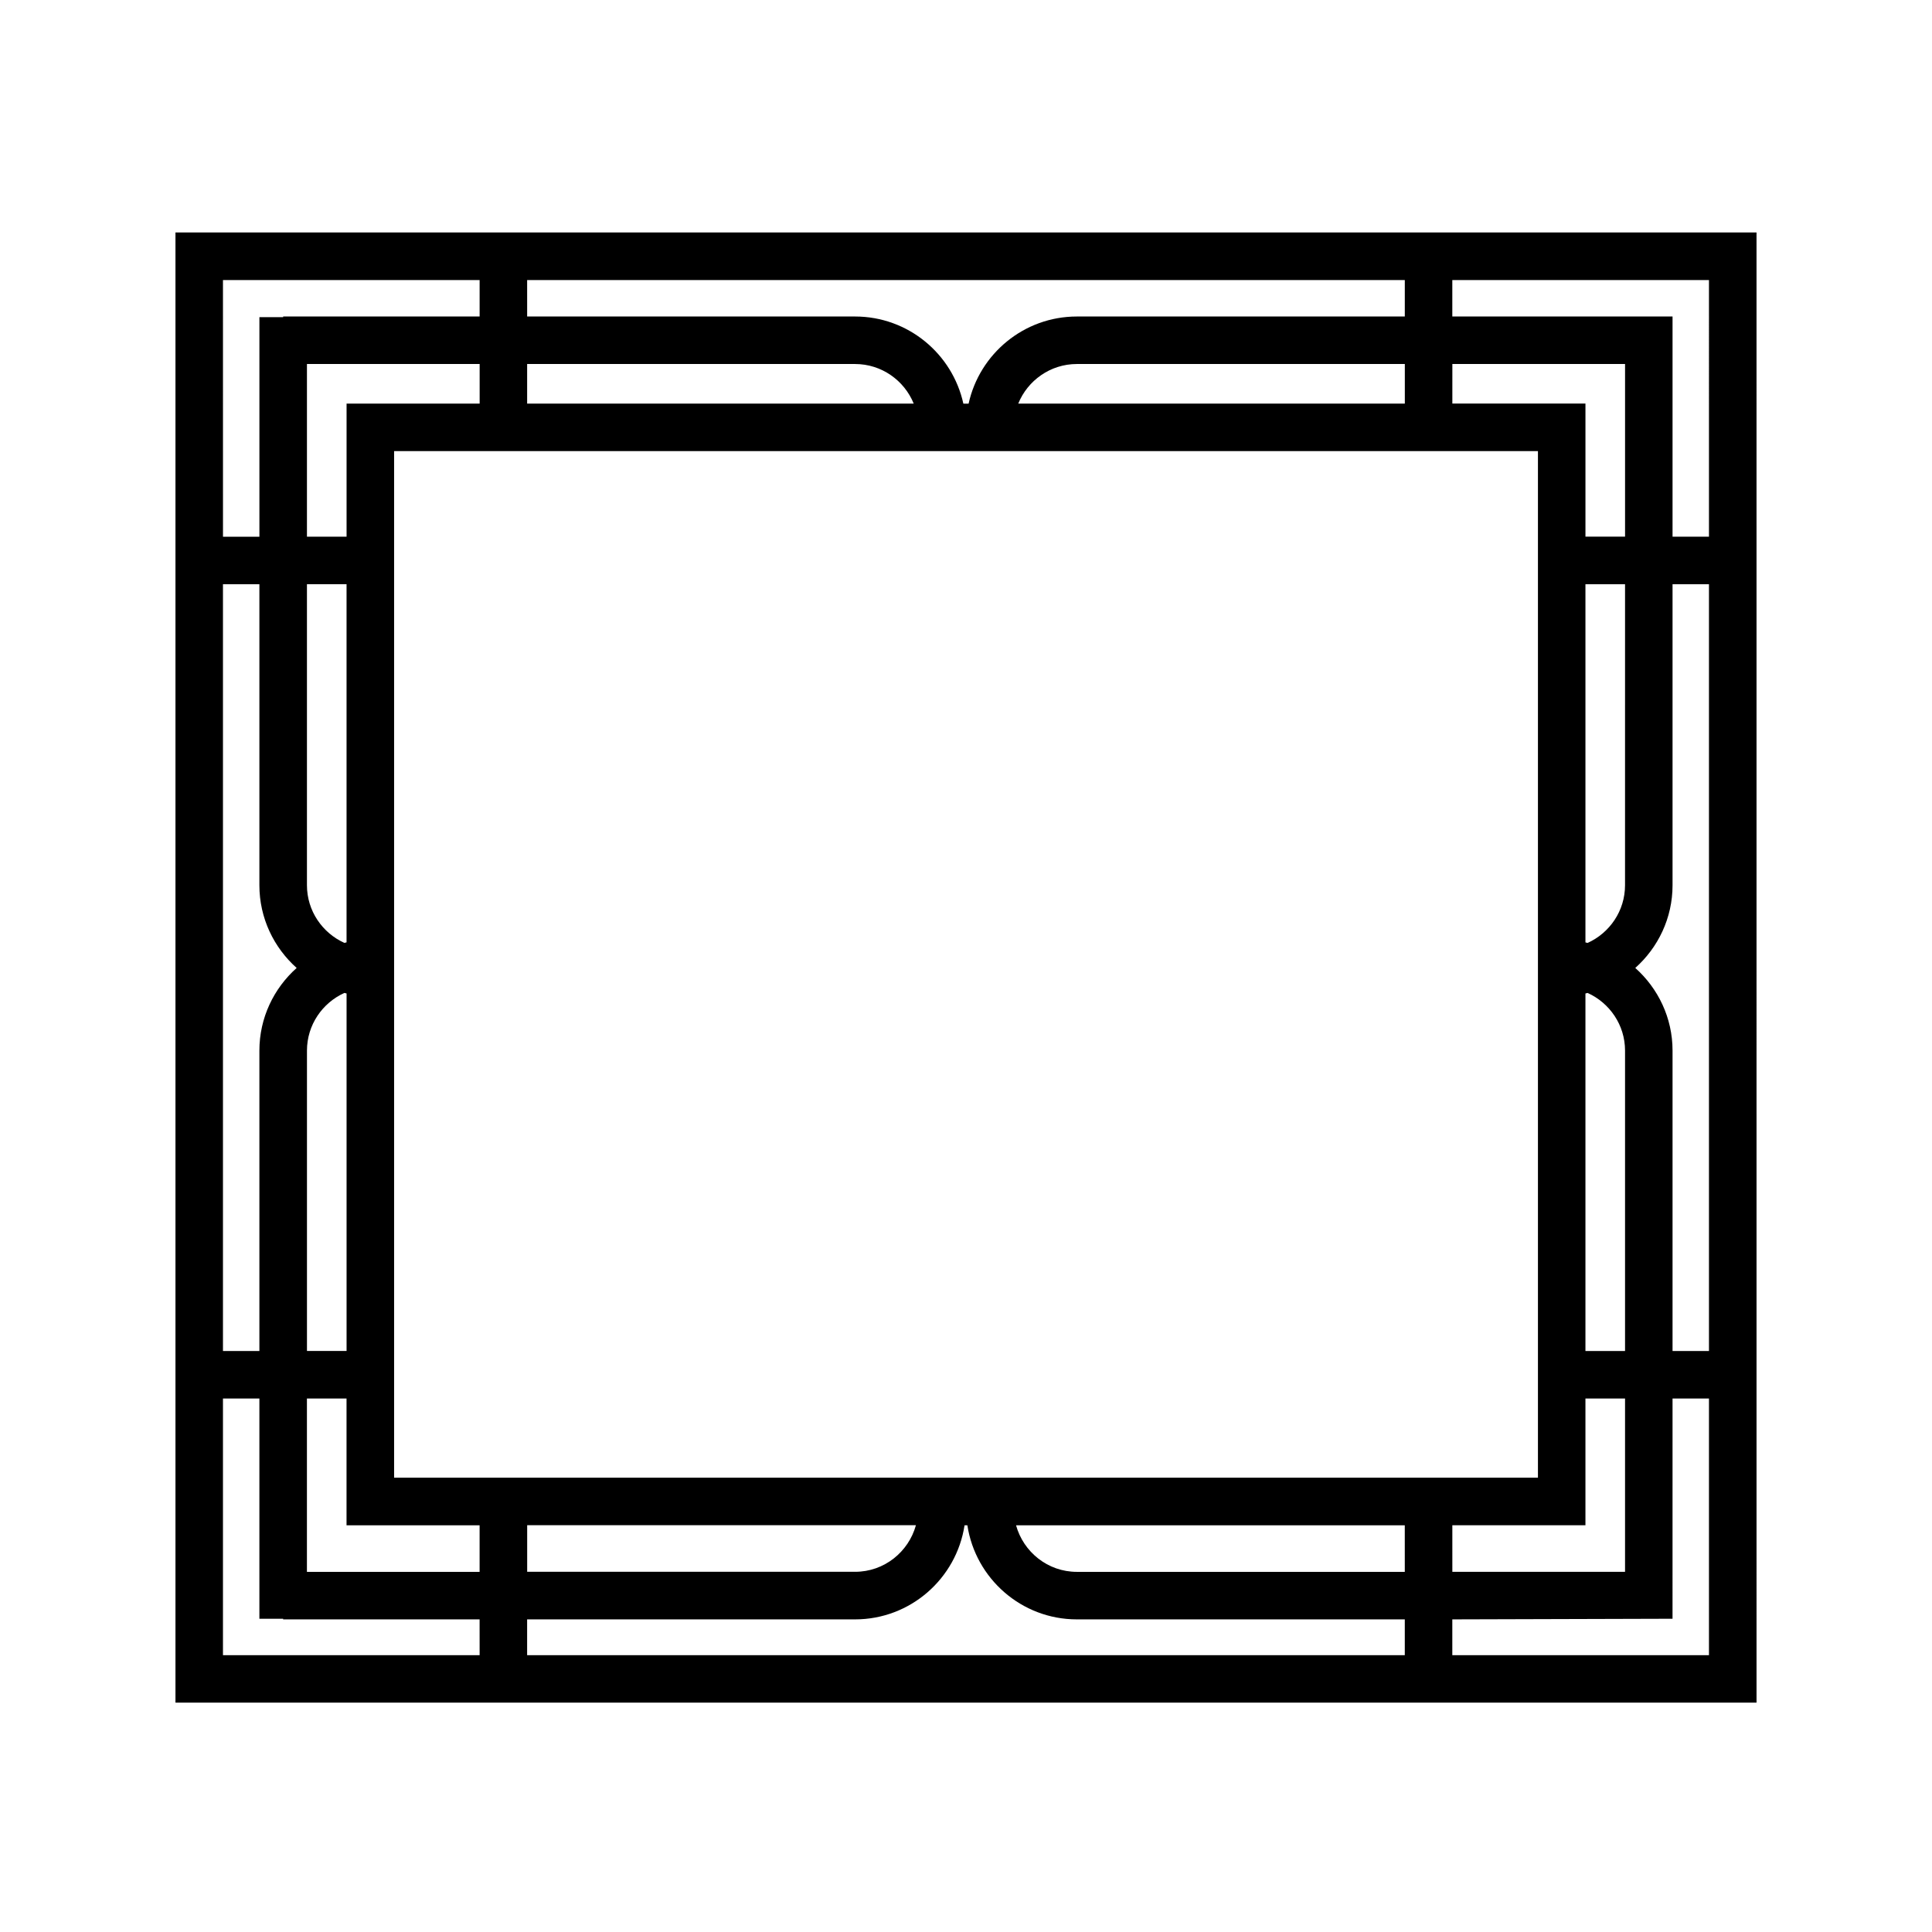
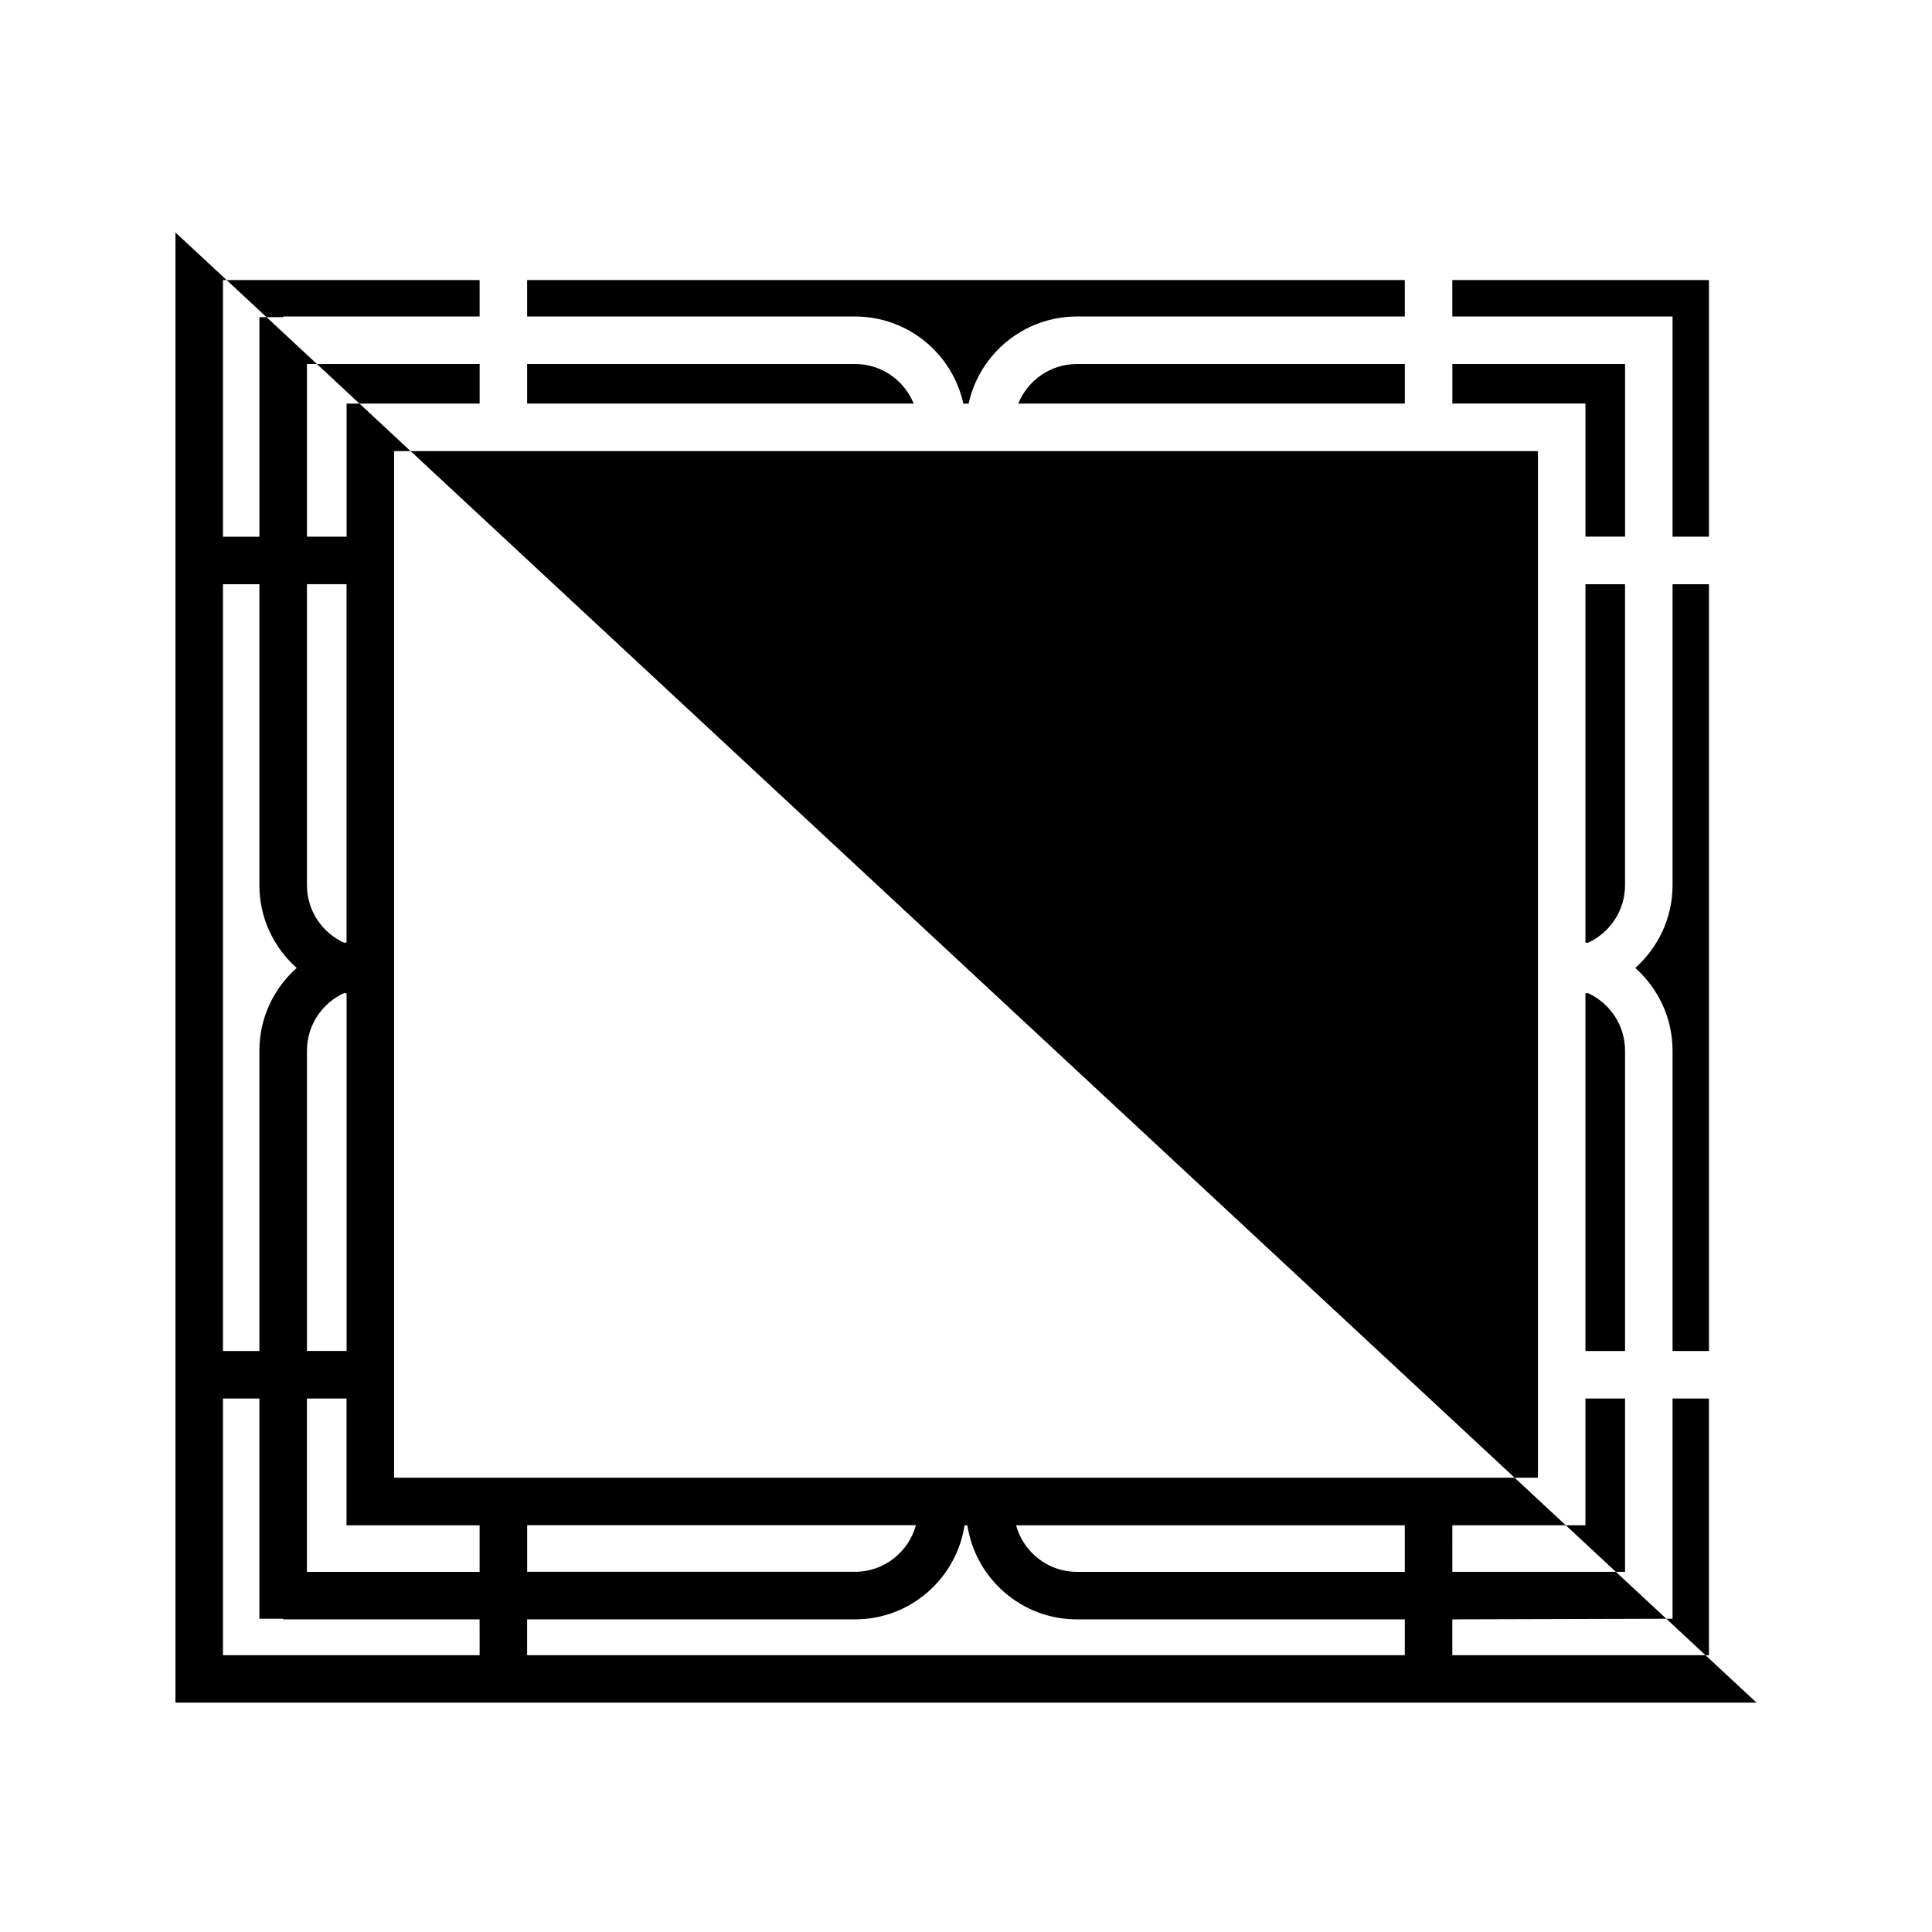
<svg xmlns="http://www.w3.org/2000/svg" fill="#000000" width="800px" height="800px" version="1.1" viewBox="144 144 512 512">
-   <path d="m190.5 205.61v389.61h419l-0.004-389.61zm338.39 34.844h45.766v45.762h-10.496v-35.266h-35.273zm-280.45 295.15v-272.06h303.13v272.06zm138.29 12.594c-1.965 7.09-8.41 12.344-16.117 12.344h-86.906v-12.344zm-151.46-154.32c-5.84-2.637-9.926-8.484-9.926-15.289v-79.77h10.496v94.914c-0.195 0.035-0.379 0.094-0.57 0.145zm0.574 13.398v94.742h-10.496v-79.602c0-6.805 4.09-12.652 9.926-15.285 0.188 0.051 0.371 0.109 0.57 0.145zm-10.5-121.05v-45.762h45.766v10.496h-35.266v35.266zm188.5-35.266c2.5-6.141 8.516-10.496 15.547-10.496h86.902v10.496zm115.04 297.25h35.273v-33.59h10.496v45.934h-45.766zm35.273-46.184v-94.742c0.191-0.039 0.383-0.102 0.574-0.145 5.828 2.637 9.922 8.484 9.922 15.285v79.602zm0.57-108.14c-0.191-0.047-0.379-0.105-0.57-0.145v-94.914h10.496l-0.004 79.766c0 6.809-4.09 12.656-9.922 15.293zm-281.03-175.67h232.59v9.656l-86.902 0.004c-14.043 0-25.805 9.906-28.695 23.09h-1.391c-2.891-13.191-14.652-23.09-28.691-23.09h-86.906zm0 22.25h86.906c7.031 0 13.043 4.352 15.543 10.496h-102.45zm-80.609-22.25h68.016v9.656l-52.062 0.004v0.172h-6.297v58.191h-9.652zm0 80.613h9.652v79.766c0 8.711 3.836 16.531 9.875 21.922-6.039 5.387-9.875 13.199-9.875 21.914v79.602h-9.652zm68.016 283.81h-68.016v-68.016h9.652v58.359h6.297v0.168h52.062zm0-22.082h-45.766v-45.934h10.496v33.59h35.266v12.344zm245.18 22.082h-232.59v-9.488h86.906c14.691 0 26.859-10.844 29.016-24.938h0.746c2.156 14.098 14.328 24.938 29.02 24.938h86.902zm0-22.082h-86.902c-7.707 0-14.156-5.254-16.121-12.344h103.02zm80.609 22.082h-68.016v-9.488l58.359-0.168 0.004-58.359h9.652zm0-80.609h-9.652v-79.602c0-8.711-3.836-16.523-9.875-21.914 6.039-5.387 9.875-13.203 9.875-21.922v-79.762h9.652zm0-215.8h-9.652v-58.363l-58.363 0.004v-9.656h68.016z" />
+   <path d="m190.5 205.61v389.61h419zm338.39 34.844h45.766v45.762h-10.496v-35.266h-35.273zm-280.45 295.15v-272.06h303.13v272.06zm138.29 12.594c-1.965 7.09-8.41 12.344-16.117 12.344h-86.906v-12.344zm-151.46-154.32c-5.84-2.637-9.926-8.484-9.926-15.289v-79.77h10.496v94.914c-0.195 0.035-0.379 0.094-0.57 0.145zm0.574 13.398v94.742h-10.496v-79.602c0-6.805 4.09-12.652 9.926-15.285 0.188 0.051 0.371 0.109 0.57 0.145zm-10.5-121.05v-45.762h45.766v10.496h-35.266v35.266zm188.5-35.266c2.5-6.141 8.516-10.496 15.547-10.496h86.902v10.496zm115.04 297.25h35.273v-33.59h10.496v45.934h-45.766zm35.273-46.184v-94.742c0.191-0.039 0.383-0.102 0.574-0.145 5.828 2.637 9.922 8.484 9.922 15.285v79.602zm0.57-108.14c-0.191-0.047-0.379-0.105-0.57-0.145v-94.914h10.496l-0.004 79.766c0 6.809-4.09 12.656-9.922 15.293zm-281.03-175.67h232.59v9.656l-86.902 0.004c-14.043 0-25.805 9.906-28.695 23.09h-1.391c-2.891-13.191-14.652-23.09-28.691-23.09h-86.906zm0 22.25h86.906c7.031 0 13.043 4.352 15.543 10.496h-102.45zm-80.609-22.25h68.016v9.656l-52.062 0.004v0.172h-6.297v58.191h-9.652zm0 80.613h9.652v79.766c0 8.711 3.836 16.531 9.875 21.922-6.039 5.387-9.875 13.199-9.875 21.914v79.602h-9.652zm68.016 283.81h-68.016v-68.016h9.652v58.359h6.297v0.168h52.062zm0-22.082h-45.766v-45.934h10.496v33.59h35.266v12.344zm245.18 22.082h-232.59v-9.488h86.906c14.691 0 26.859-10.844 29.016-24.938h0.746c2.156 14.098 14.328 24.938 29.02 24.938h86.902zm0-22.082h-86.902c-7.707 0-14.156-5.254-16.121-12.344h103.02zm80.609 22.082h-68.016v-9.488l58.359-0.168 0.004-58.359h9.652zm0-80.609h-9.652v-79.602c0-8.711-3.836-16.523-9.875-21.914 6.039-5.387 9.875-13.203 9.875-21.922v-79.762h9.652zm0-215.8h-9.652v-58.363l-58.363 0.004v-9.656h68.016z" />
</svg>